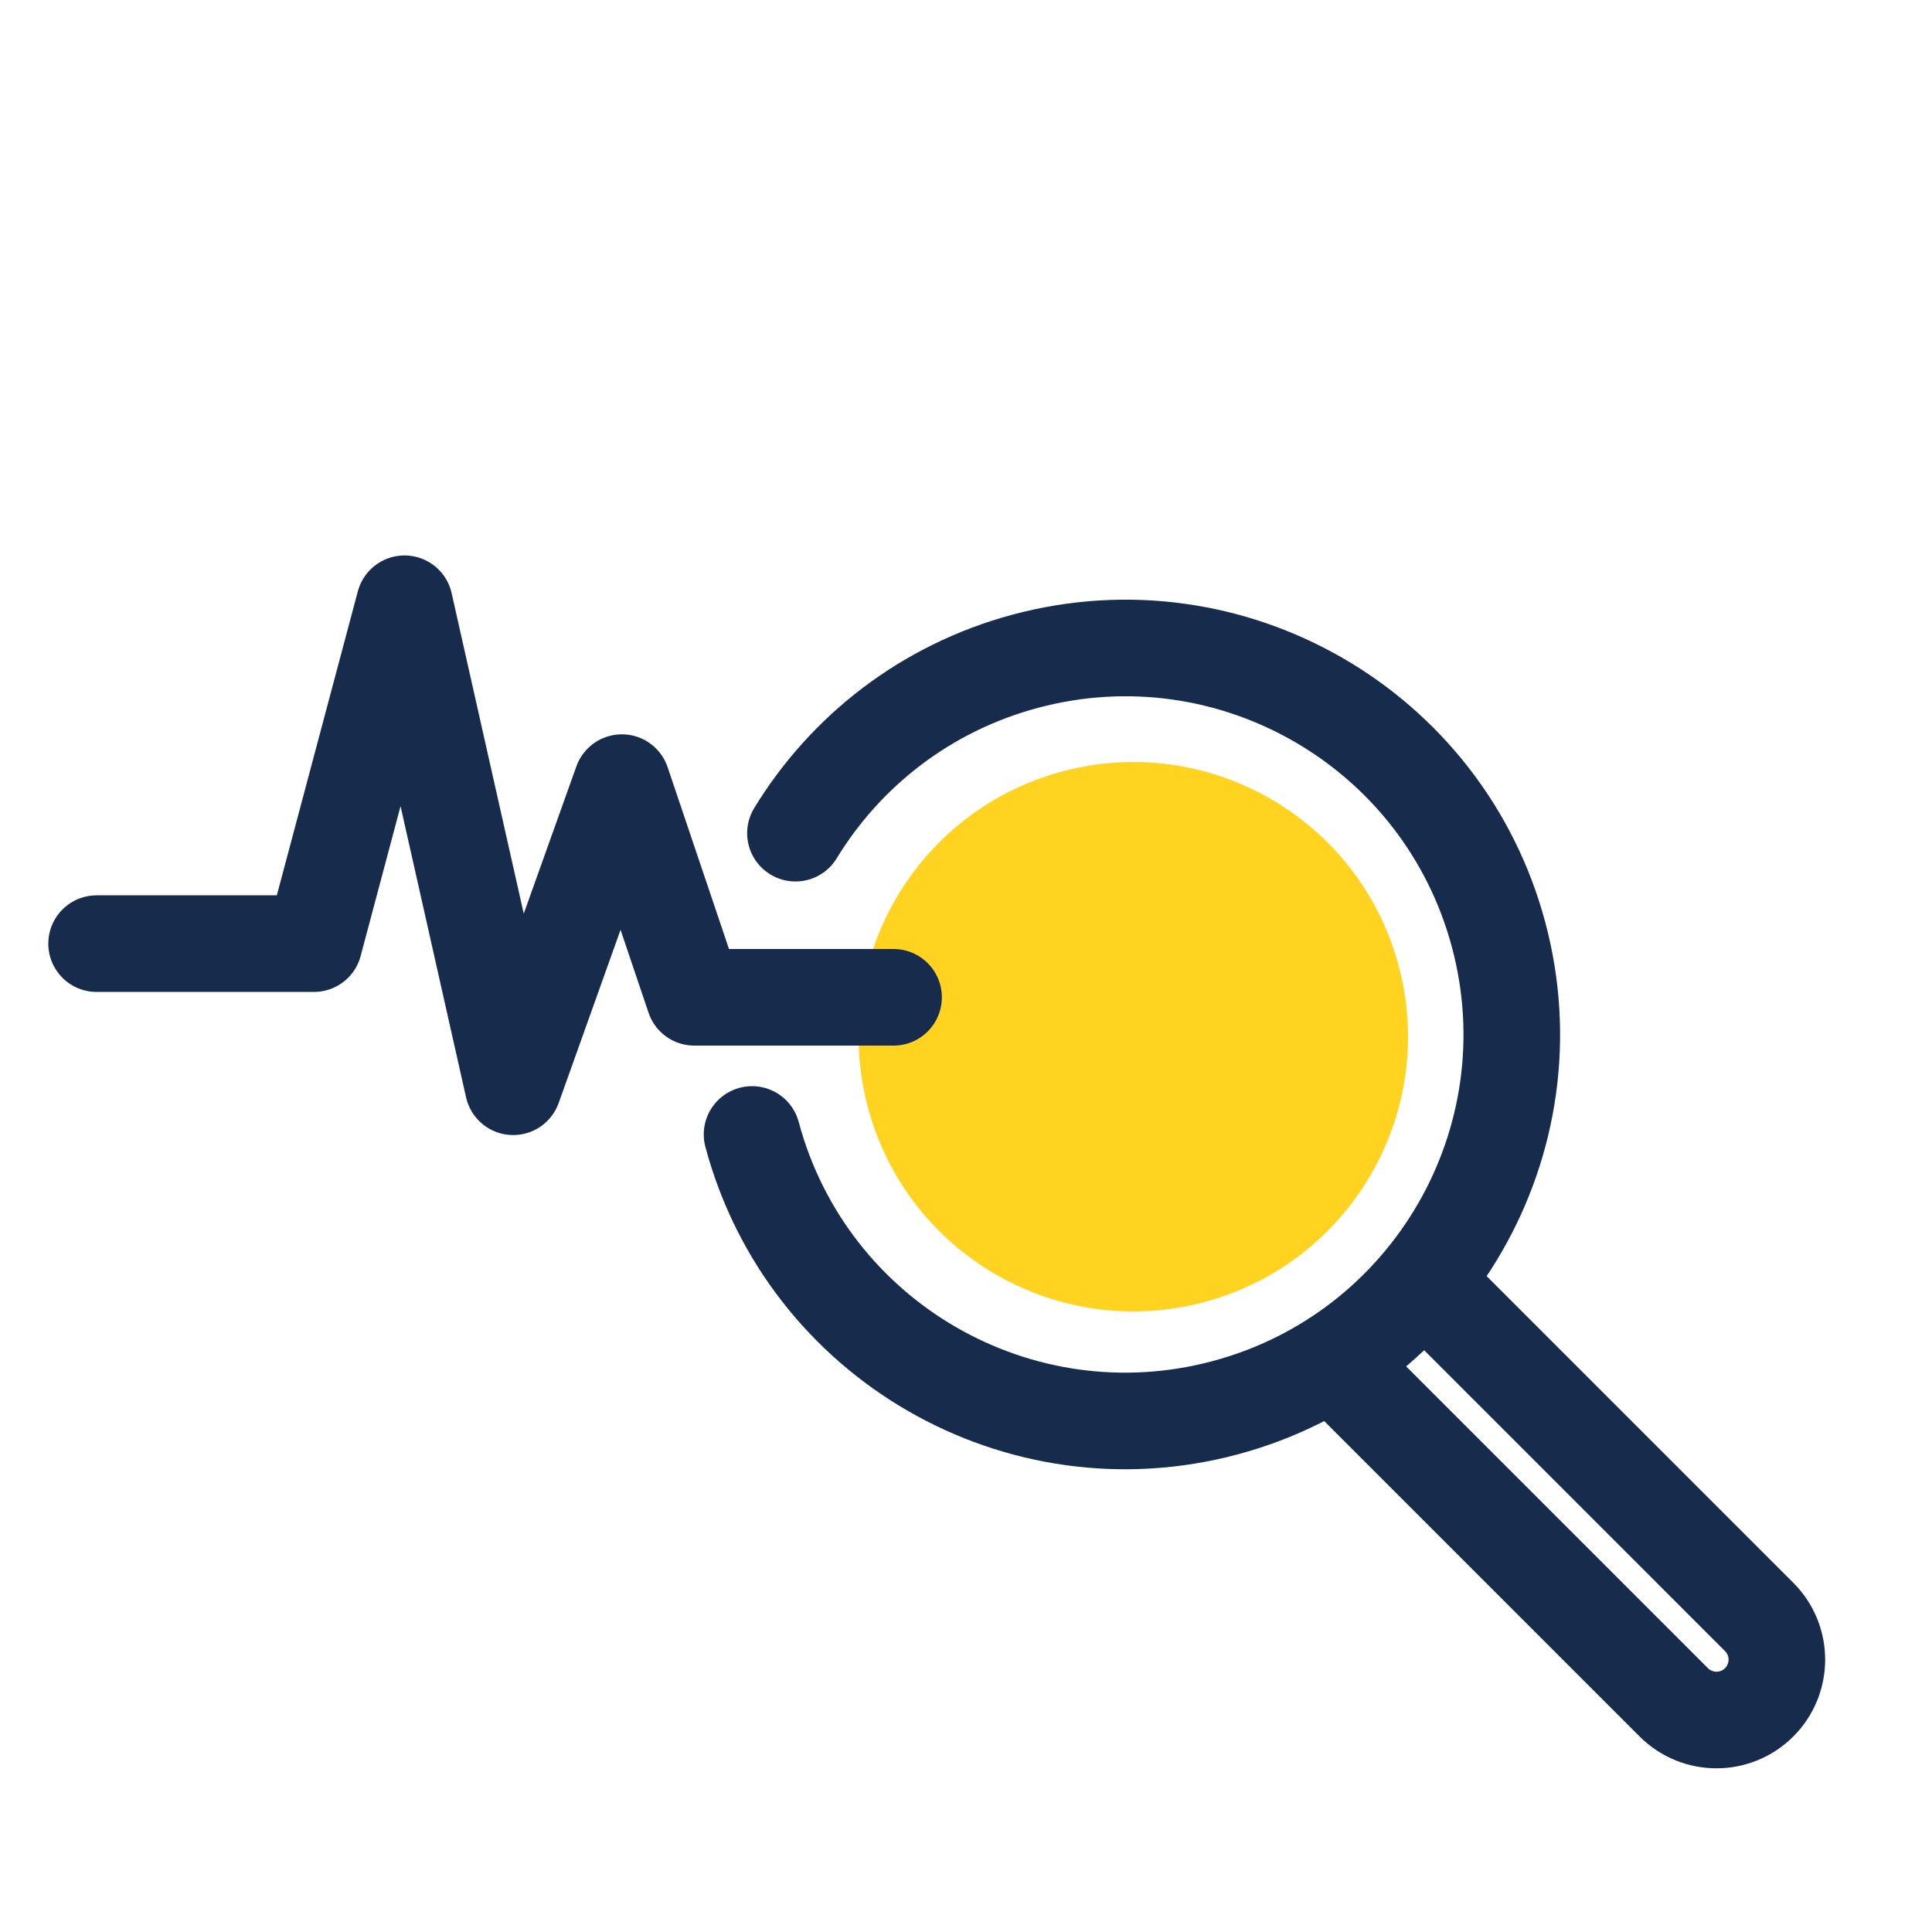
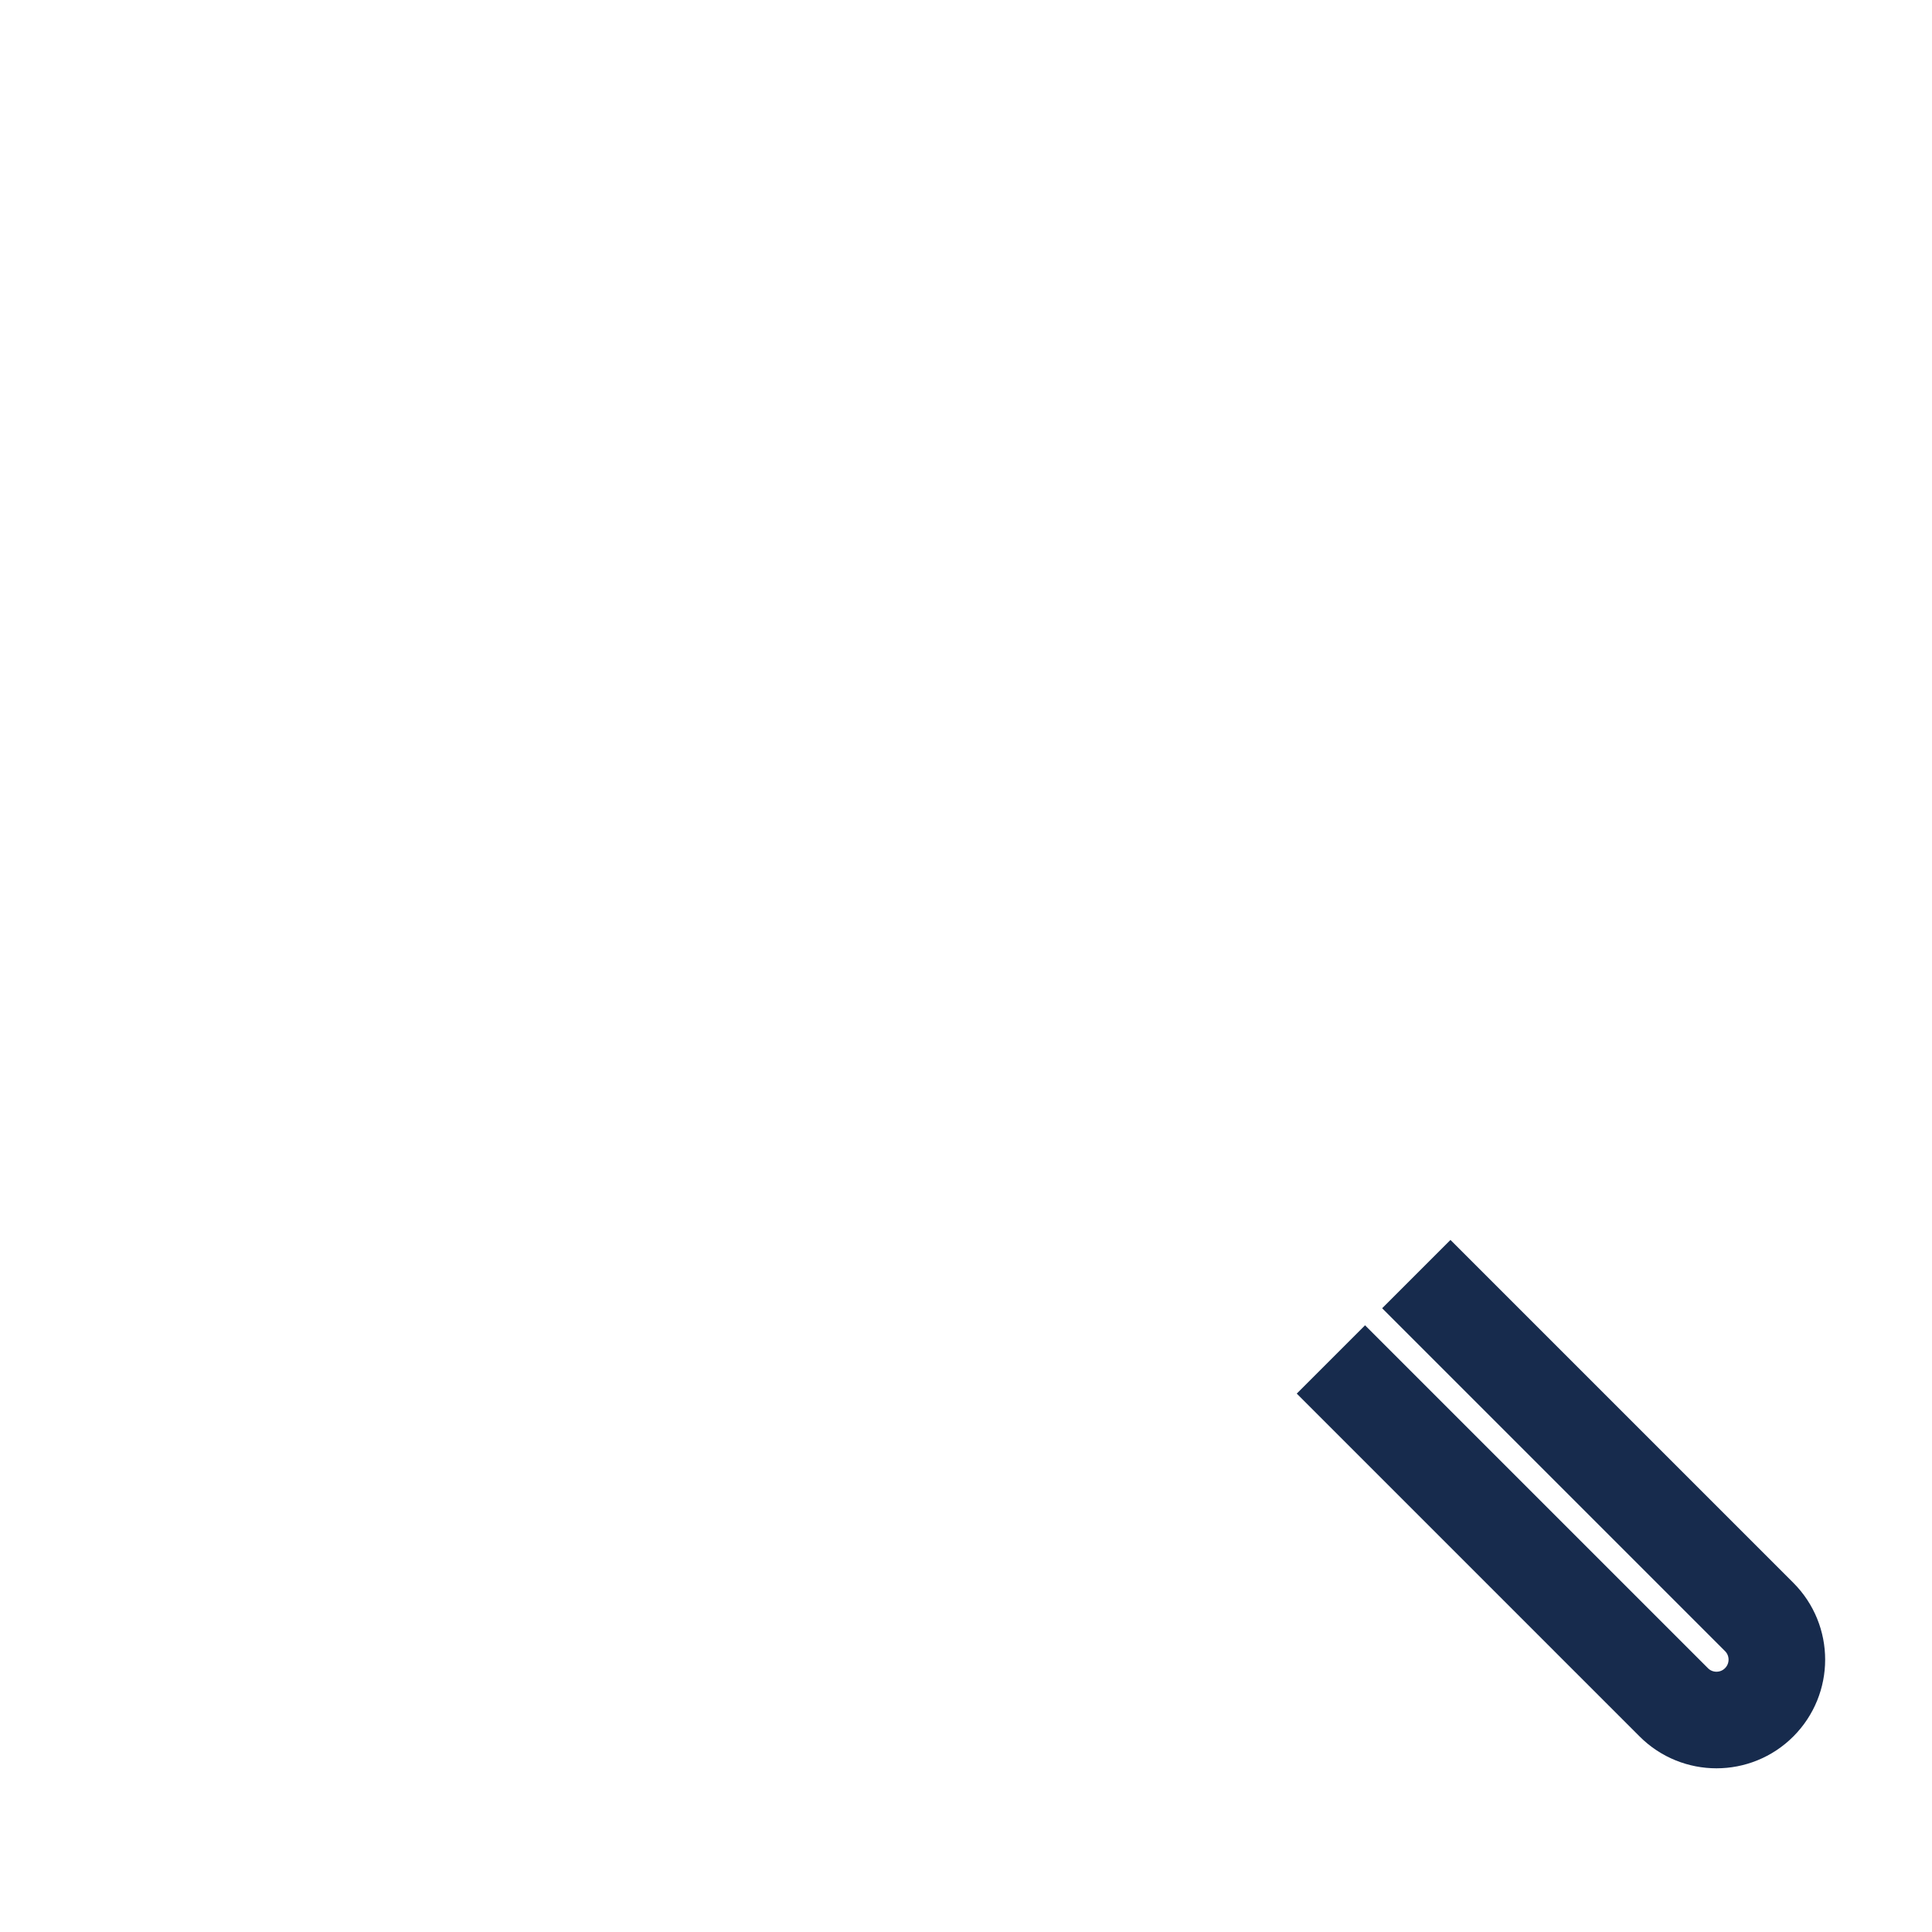
<svg xmlns="http://www.w3.org/2000/svg" width="80" height="80" viewBox="0 0 80 80" fill="none">
-   <path d="M31.141 46.976C33.428 55.512 42.202 60.577 50.737 58.29C59.273 56.003 64.338 47.23 62.051 38.694C59.764 30.159 50.99 25.093 42.455 27.38C38.322 28.488 35.004 31.115 32.938 34.5" stroke="#172B4D" stroke-width="4" stroke-linecap="round" />
-   <circle cx="46.929" cy="42.929" r="11.373" transform="rotate(-15 46.929 42.929)" fill="#FFD31F" />
  <path d="M55.11 56.292L69.308 70.49C70.284 71.466 71.867 71.466 72.843 70.49V70.49C73.82 69.513 73.82 67.93 72.843 66.954L58.646 52.757" stroke="#172B4D" stroke-width="4" />
-   <path d="M4 39.074H13L16.75 25L21.25 45L25.75 32.407L28.75 41.296H37" stroke="#172B4D" stroke-width="4" stroke-linecap="round" stroke-linejoin="round" />
</svg>